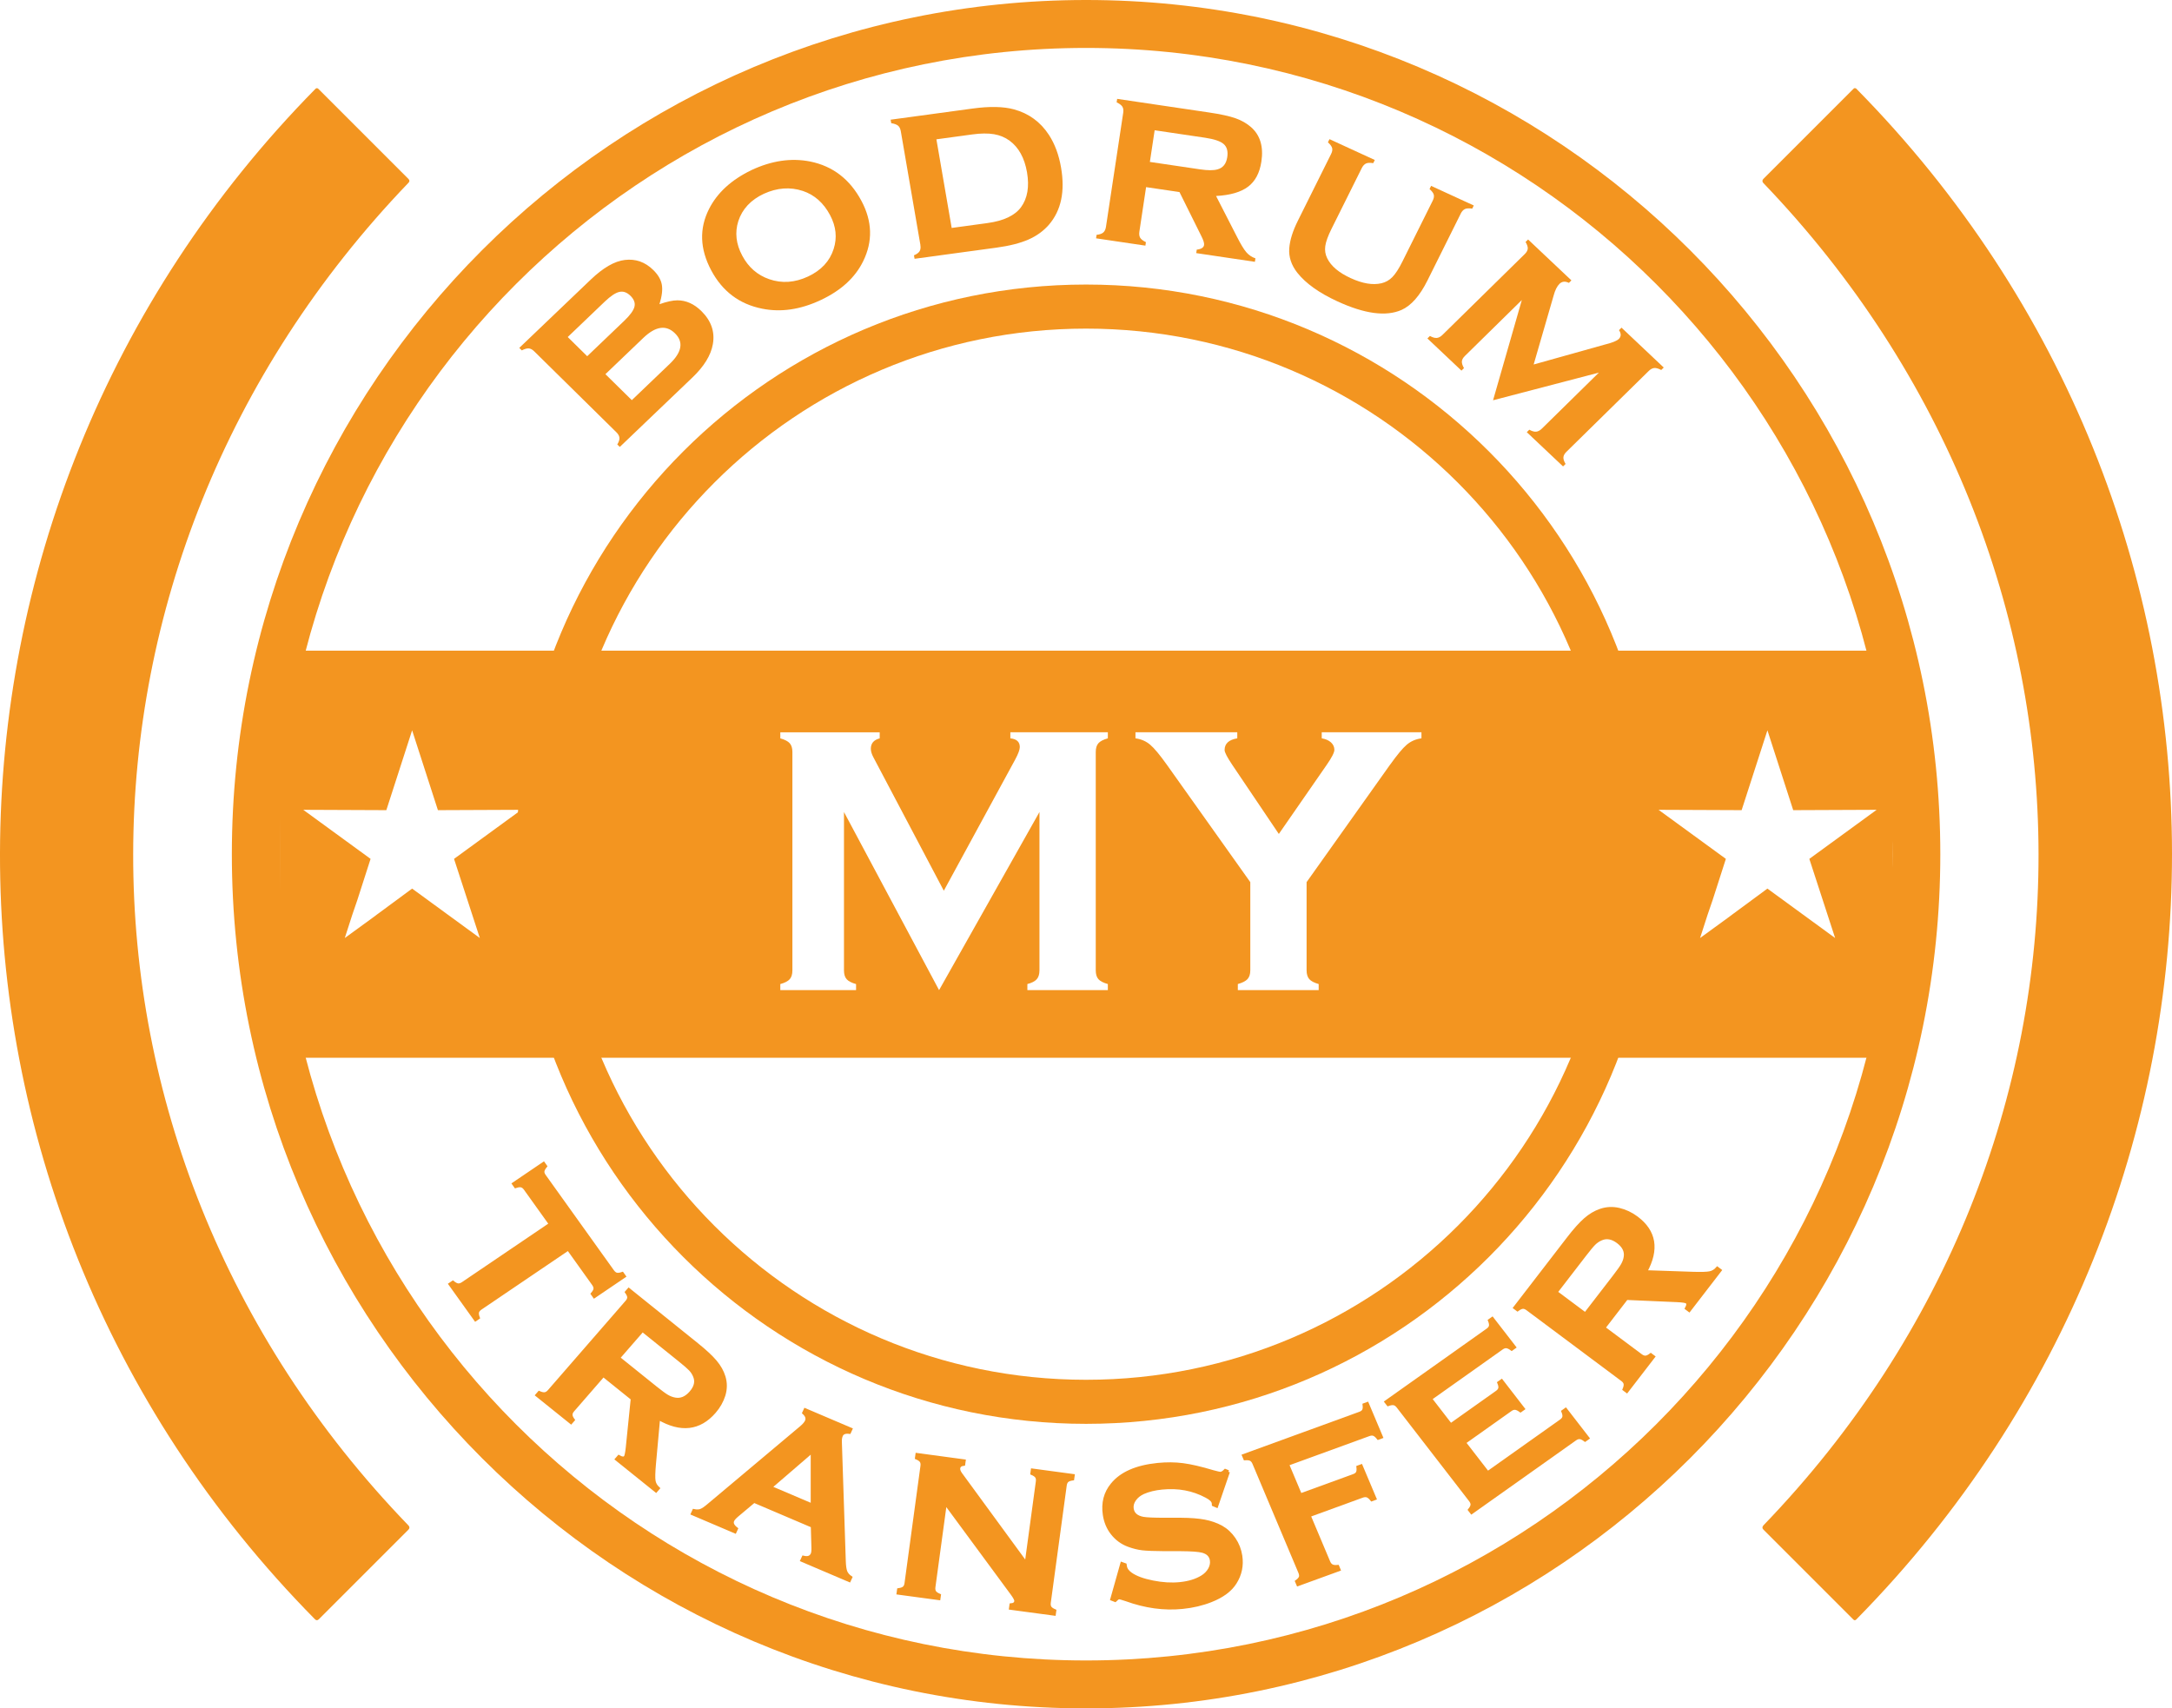
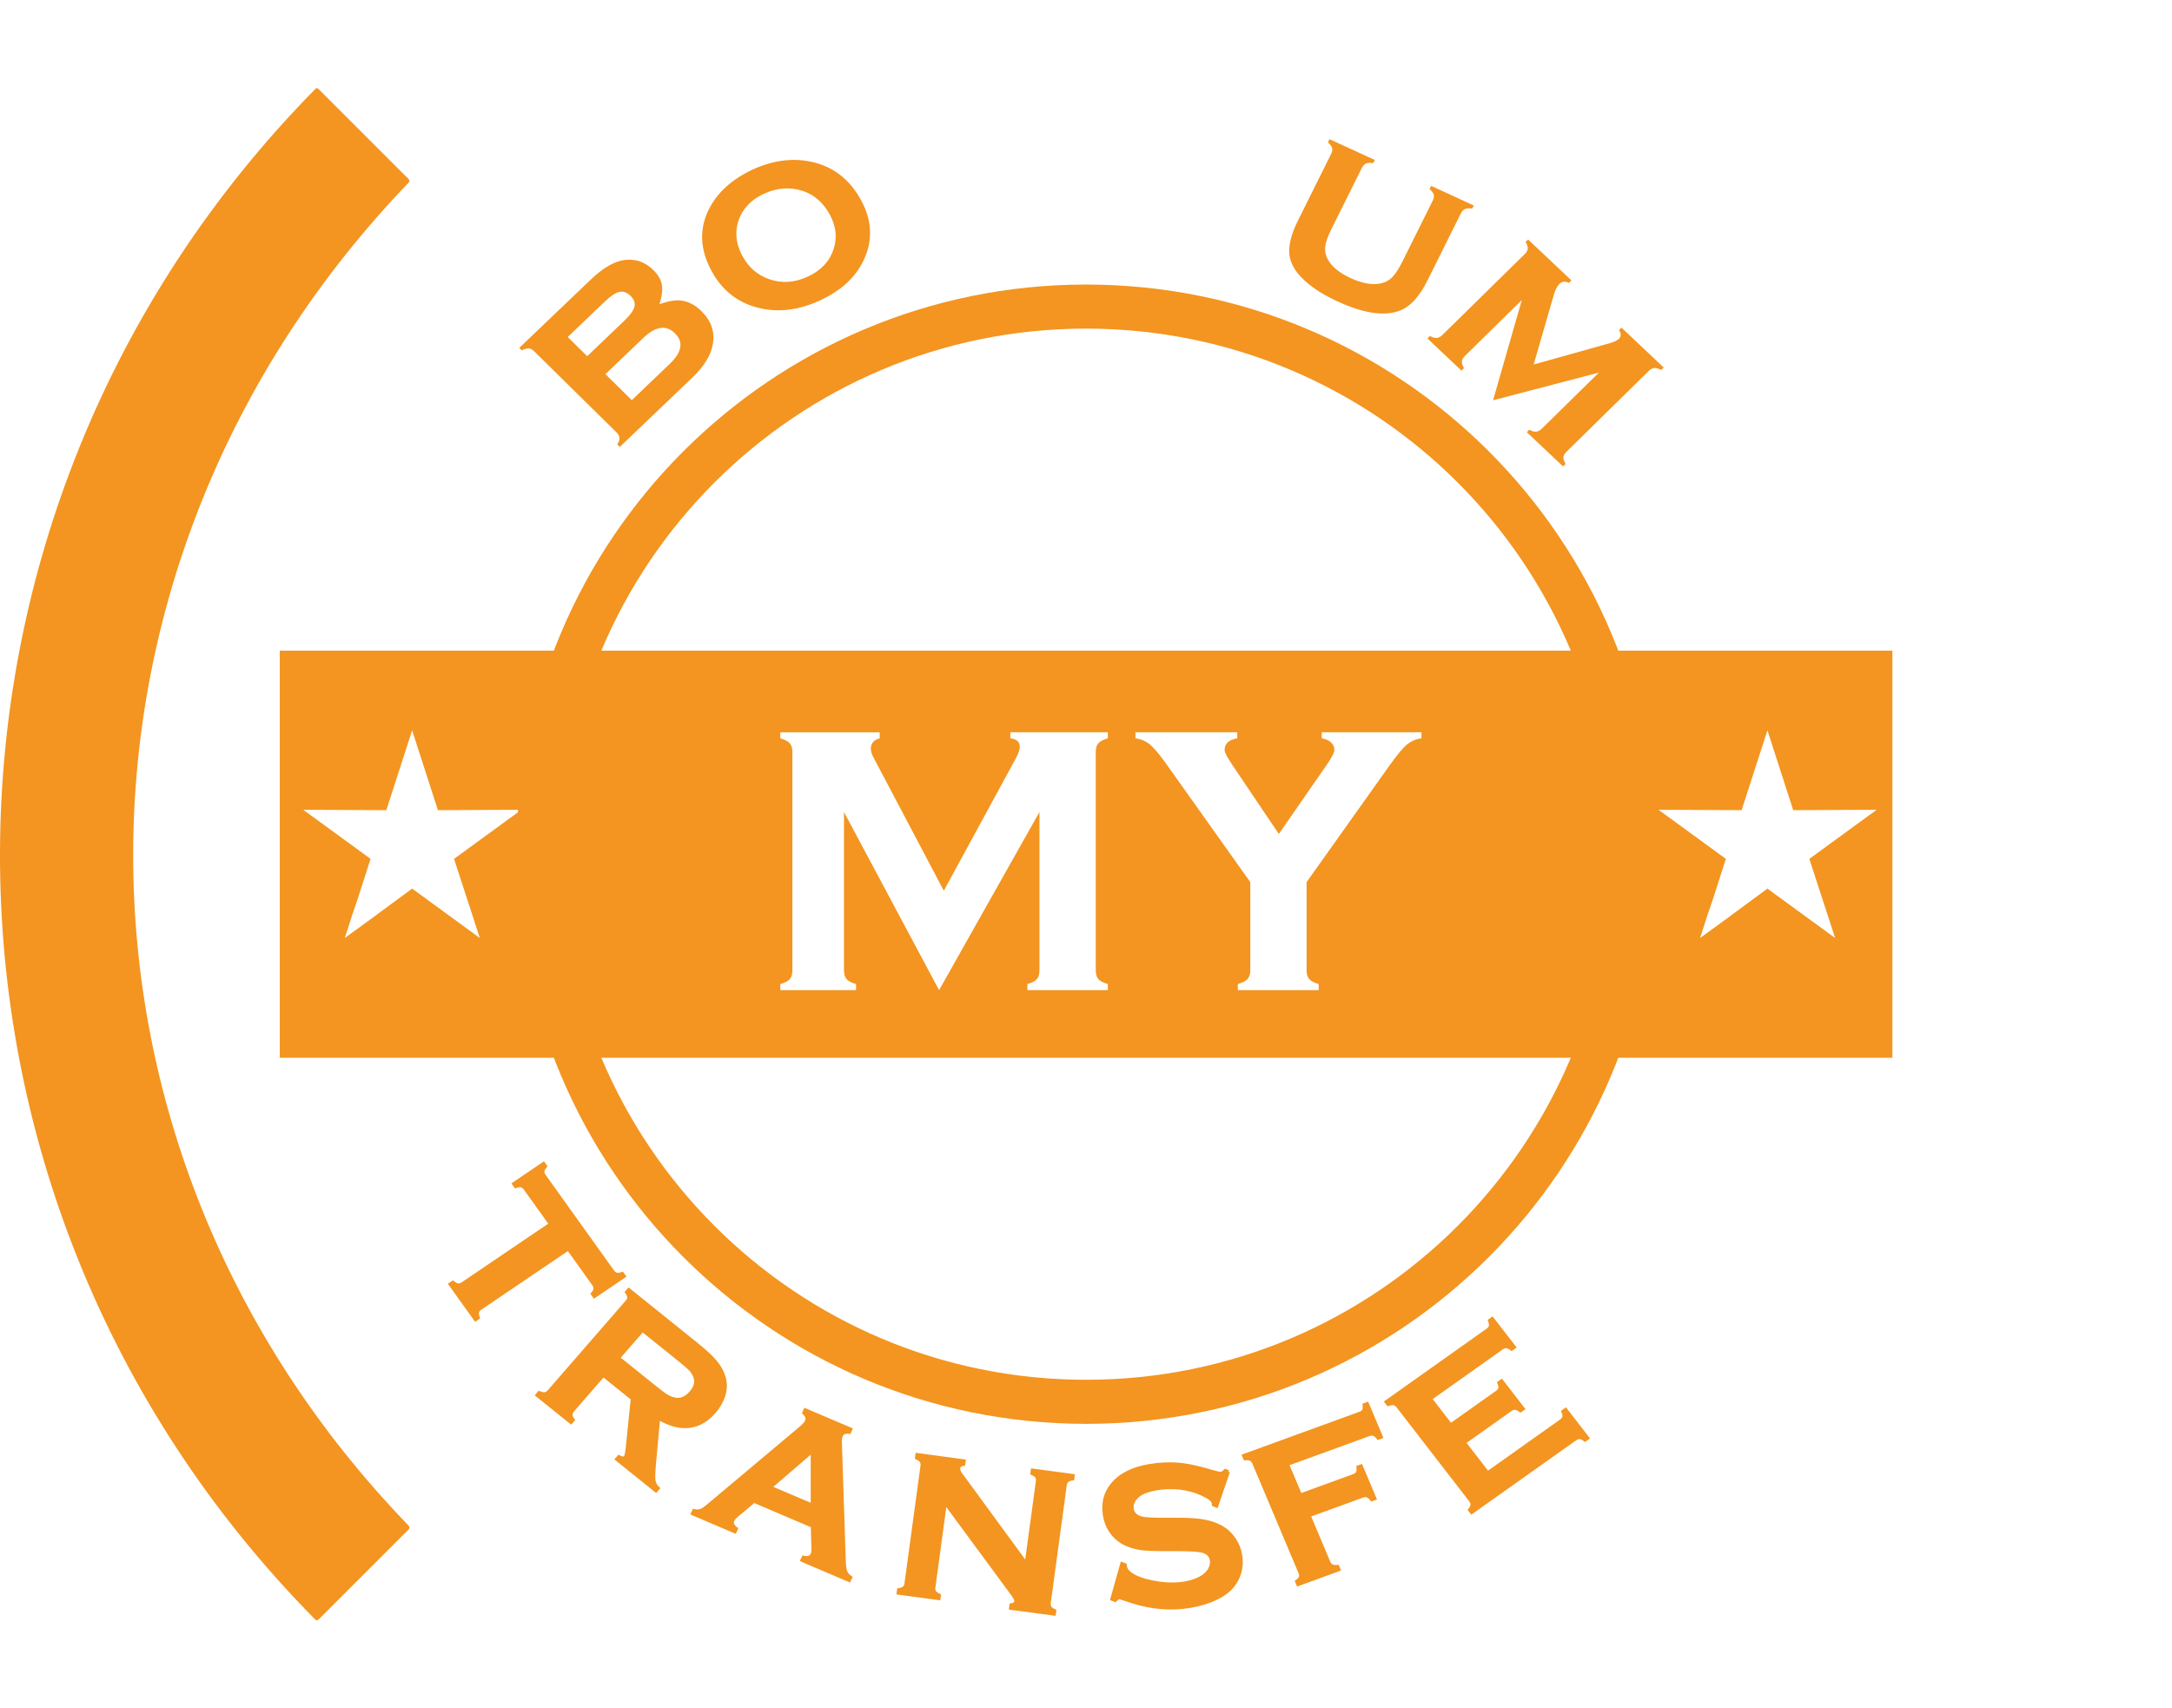
<svg xmlns="http://www.w3.org/2000/svg" id="Layer_1" data-name="Layer 1" viewBox="0 0 673.75 529.96">
  <defs>
    <style>
      .cls-1 {
        stroke: #f39520;
        stroke-miterlimit: 10;
      }

      .cls-1, .cls-2 {
        fill: #f39520;
      }
    </style>
  </defs>
-   <path class="cls-2" d="M601.88,264.98c0,146.35-118.64,264.98-264.98,264.98S71.92,411.33,71.92,264.98,190.56,0,336.9,0s264.98,118.64,264.98,264.98ZM336.9,14.87c-138.13,0-250.11,111.98-250.11,250.11s111.98,250.11,250.11,250.11,250.11-111.98,250.11-250.11S475.04,14.87,336.9,14.87Z" />
  <path class="cls-2" d="M513.61,264.98c0,97.59-79.12,176.71-176.71,176.71s-176.71-79.12-176.71-176.71,79.12-176.71,176.71-176.71,176.71,79.12,176.71,176.71ZM336.9,101.94c-90.05,0-163.04,73-163.04,163.04s73,163.04,163.04,163.04,163.04-73,163.04-163.04-73-163.04-163.04-163.04Z" />
-   <path class="cls-2" d="M575,27.49c.2-.2.5-.2.8,0,130.5,132.4,130.7,342.2,0,474.9-.3.3-.6.3-.9,0l-27.9-27.9c-.4-.4-.4-.8,0-1.3,114.1-118.3,113.5-298.1,0-416.4-.4-.4-.4-.9,0-1.3l28-28Z" />
  <path class="cls-2" d="M97.7,502.31c-130.9-132.6-129.7-342.9.2-474.8.2-.2.6-.2.8,0h0l28,28c.4.4.4.8,0,1.2-113.5,118.2-114.2,298.3,0,416.5.4.4.4.9,0,1.3l-27.8,27.8c-.4.4-.8.4-1.2,0Z" />
  <g>
    <path class="cls-1" d="M176.28,387.4l-27.2,18.43c-.54.37-.87.77-.98,1.2-.11.43-.03,1.02.24,1.75l-.84.57-7.87-10.99.84-.57c.62.5,1.15.78,1.61.83.45.05.95-.11,1.49-.47l27.2-18.43-7.83-10.94c-.37-.52-.77-.83-1.21-.94-.44-.11-1.04-.04-1.8.22l-.59-.83,9.28-6.29.59.83c-.5.62-.78,1.15-.83,1.58-.05.43.11.9.48,1.42l21.15,29.55c.38.53.79.86,1.23.97s1.04.04,1.8-.22l.59.83-9.28,6.29-.59-.83c.52-.61.8-1.13.84-1.57.04-.44-.13-.92-.51-1.46l-7.81-10.92Z" />
    <path class="cls-1" d="M187.15,426.62l-9.44,10.86c-.42.48-.62.95-.61,1.4,0,.46.24.99.69,1.6l-.67.77-10.54-8.47.67-.77c.73.32,1.33.44,1.78.37s.89-.34,1.31-.82l24.09-27.71c.43-.49.64-.96.63-1.4,0-.44-.24-.98-.69-1.62l.67-.77,21.12,16.99c2.57,2.07,4.49,3.85,5.75,5.35s2.14,3.06,2.63,4.68c.58,1.88.57,3.79-.02,5.73-.59,1.87-1.56,3.58-2.92,5.15-4.64,5.34-10.42,6-17.33,1.99l-1.3,14.31c-.22,2.51-.26,4.21-.12,5.09.14.89.58,1.67,1.31,2.34l-.67.77-12.2-9.81.67-.77c.95.55,1.62.6,2.01.15.25-.29.47-1.29.65-3.02l1.54-15.13-9.01-7.25ZM191.84,421.23l11.38,9.15c1.68,1.35,2.91,2.26,3.69,2.72.78.46,1.58.77,2.43.93,1.82.35,3.48-.33,4.96-2.04,1.49-1.71,1.89-3.4,1.2-5.06-.32-.8-.77-1.51-1.36-2.13-.59-.62-1.74-1.63-3.46-3l-11.38-9.15-7.46,8.58Z" />
    <path class="cls-1" d="M252,473.4l-18.11-7.72-5.23,4.39c-.72.61-1.19,1.14-1.39,1.58-.39.85,0,1.71,1.14,2.59l-.42.92-13.18-5.62.42-.92c.85.18,1.57.16,2.15-.05.59-.21,1.4-.76,2.44-1.65l28.59-24.01c.91-.76,1.5-1.43,1.76-2.01.41-.88.13-1.76-.82-2.63l.42-.92,14.13,6.02-.42.92c-1.3-.16-2.13.16-2.51.97-.26.56-.36,1.27-.32,2.14l1.21,36.81c.05,1.56.21,2.68.48,3.36.27.68.78,1.27,1.52,1.77l-.42.92-14.67-6.25.43-.92c1.39.34,2.3.02,2.76-.96.19-.4.27-1.08.24-2.04l-.19-6.71ZM251.98,466.94v-16.78s-13.03,11.22-13.03,11.22l13.03,5.55Z" />
    <path class="cls-1" d="M293.22,466.2l-3.55,26.1c-.09.65,0,1.16.24,1.54.25.38.74.72,1.46,1.03l-.14,1-12.61-1.7.14-1.01c.78-.11,1.34-.31,1.68-.61.34-.3.55-.77.64-1.42l4.94-36.35c.09-.63,0-1.13-.24-1.51-.25-.38-.74-.72-1.46-1.03l.14-1.01,14.59,1.97-.14,1c-.93.11-1.45.53-1.55,1.27-.07.5.15,1.1.65,1.79l20.34,27.81,3.46-25.47c.09-.63,0-1.13-.24-1.51-.25-.38-.73-.72-1.46-1.03l.14-1.01,12.61,1.7-.14,1c-.78.11-1.34.31-1.68.61-.34.3-.55.76-.64,1.39l-4.94,36.36c-.09.65,0,1.16.24,1.54.25.38.74.72,1.46,1.03l-.14,1.01-13.53-1.82.14-1.01c.91-.07,1.41-.46,1.5-1.17.06-.42-.36-1.22-1.24-2.41l-20.69-28.08Z" />
    <path class="cls-1" d="M381.02,456.56l-3.64,10.62-.96-.41c-.01-.21-.03-.38-.04-.51-.11-.71-.83-1.42-2.17-2.11-4.14-2.22-8.73-3.08-13.78-2.57-2.23.22-4.16.7-5.78,1.41-1.18.54-2.09,1.27-2.73,2.19-.64.91-.89,1.86-.75,2.85.24,1.61,1.38,2.61,3.43,3,1.05.19,3.27.29,6.65.29h5.03c2.99.02,5.44.21,7.34.57,1.9.36,3.63.96,5.19,1.8,1.58.88,2.92,2.12,4,3.71,1.08,1.59,1.76,3.34,2.05,5.24.45,3.02-.13,5.79-1.74,8.33-1.45,2.31-3.96,4.17-7.53,5.57-2.66,1.05-5.58,1.74-8.76,2.06-5.71.58-11.54-.22-17.5-2.38-1.26-.43-2.01-.63-2.24-.6-.27.03-.67.3-1.19.82l-.99-.38,3.1-11,.98.35c.03.19.05.33.06.41.14.94.72,1.77,1.75,2.47,1.55,1.08,3.82,1.91,6.82,2.5,2.99.59,5.77.76,8.34.5,2.8-.28,5.12-.99,6.96-2.13,1.02-.63,1.79-1.42,2.31-2.35.52-.93.71-1.87.57-2.81-.21-1.42-1.13-2.36-2.76-2.81-1.14-.31-3.36-.48-6.68-.5h-4.94c-3.31-.02-5.67-.11-7.06-.27-1.39-.17-2.81-.52-4.26-1.06-2.06-.75-3.77-2.01-5.15-3.79-1.24-1.6-2.03-3.5-2.36-5.7-.54-3.63.26-6.75,2.42-9.37,2.82-3.46,7.51-5.51,14.08-6.18,2.76-.28,5.37-.26,7.83.06s5.58,1.04,9.37,2.18c1.29.36,2.08.53,2.35.5.44-.04.92-.34,1.44-.88l.95.38Z" />
    <path class="cls-1" d="M406.06,470.11l6.07,14.41c.25.6.59,1.02,1.02,1.23.42.22,1.02.29,1.79.21l.39.94-12.7,4.62-.4-.94c.63-.45,1.02-.89,1.17-1.3.15-.41.09-.92-.16-1.53l-14.25-33.82c-.25-.6-.59-1.01-1-1.22-.41-.21-1.01-.28-1.81-.22l-.4-.94,36.03-13.12c.6-.22,1-.52,1.2-.9.2-.38.26-.97.16-1.75l.95-.35,4.36,10.34-.95.35c-.5-.64-.97-1.04-1.4-1.19-.43-.15-.95-.12-1.54.1l-25.23,9.19,4.02,9.55,16.49-6c.62-.22,1.03-.53,1.23-.93.2-.39.25-.97.16-1.74l.95-.35,4.26,10.1-.95.35c-.49-.62-.96-1.01-1.39-1.17-.44-.16-.96-.13-1.58.09l-16.49,6.01Z" />
    <path class="cls-1" d="M454.21,447.49l7.27,9.4,22.73-16.12c.52-.37.82-.76.92-1.2.09-.43,0-1.01-.3-1.73l.83-.59,6.86,8.87-.83.59c-.64-.48-1.19-.74-1.64-.78-.46-.04-.95.12-1.46.49l-32.1,22.76-.62-.8c.49-.61.75-1.13.79-1.57.03-.44-.15-.92-.55-1.44l-22.44-29.03c-.4-.52-.83-.83-1.28-.92-.45-.1-1.05,0-1.8.26l-.62-.8,31.48-22.32c.52-.37.82-.77.91-1.2.09-.43,0-1.01-.29-1.73l.83-.59,6.86,8.87-.83.59c-.63-.47-1.18-.73-1.64-.77-.46-.04-.95.12-1.47.49l-22.11,15.68,6.29,8.14,14.34-10.17c.52-.37.82-.77.92-1.2s0-1.01-.3-1.73l.83-.59,6.7,8.67-.83.59c-.63-.46-1.17-.72-1.63-.77-.46-.05-.96.11-1.47.48l-14.34,10.17Z" />
-     <path class="cls-1" d="M497.48,411.91l11.52,8.6c.51.38,1,.55,1.46.52.47-.03,1-.29,1.61-.76l.81.61-8.25,10.71-.81-.61c.3-.73.4-1.31.31-1.75-.09-.44-.39-.85-.9-1.23l-29.4-21.95c-.53-.39-1.01-.57-1.47-.54-.45.03-1,.29-1.63.76l-.81-.61,16.54-21.47c2.01-2.62,3.77-4.58,5.25-5.88,1.49-1.31,3.05-2.24,4.69-2.81,1.9-.67,3.86-.76,5.87-.29,1.94.47,3.73,1.32,5.4,2.56,5.66,4.23,6.58,9.81,2.76,16.75l14.72.5c2.58.08,4.33.03,5.23-.16.9-.18,1.68-.65,2.34-1.4l.81.61-9.55,12.4-.81-.61c.52-.95.55-1.61.07-1.96-.31-.23-1.35-.39-3.12-.47l-15.58-.68-7.06,9.16ZM491.76,407.64l8.91-11.56c1.32-1.71,2.2-2.95,2.64-3.73.44-.78.73-1.58.86-2.41.29-1.79-.48-3.37-2.29-4.72-1.81-1.36-3.56-1.65-5.24-.9-.8.35-1.51.83-2.13,1.44s-1.6,1.79-2.94,3.53l-8.91,11.56,9.11,6.8Z" />
  </g>
  <g>
    <path class="cls-2" d="M204.56,94.37c2.27-.8,4.12-1.2,5.56-1.21,2.71,0,5.2,1.12,7.46,3.35,3.04,3,4.23,6.43,3.54,10.28-.6,3.42-2.72,6.87-6.36,10.34l-22.5,21.51-.78-.77c.49-.79.72-1.48.67-2.05s-.35-1.14-.93-1.71l-25.5-25.12c-.58-.57-1.14-.87-1.7-.91-.56-.04-1.28.16-2.16.61l-.78-.77,22.14-21.16c3.88-3.71,7.41-5.75,10.59-6.12,3.37-.41,6.31.63,8.84,3.12,1.49,1.46,2.37,2.98,2.65,4.55.28,1.57.03,3.59-.73,6.05ZM182.15,110.5l11.49-10.99c1.81-1.73,2.86-3.17,3.16-4.34.3-1.17-.11-2.3-1.22-3.4-1.09-1.08-2.24-1.49-3.44-1.22-1.2.26-2.71,1.27-4.54,3.01l-11.49,10.99,6.04,5.95ZM195.99,124.13l11.77-11.26c3.8-3.64,4.34-6.8,1.61-9.48s-5.99-2.21-9.8,1.42l-11.77,11.26,8.19,8.06Z" />
    <path class="cls-2" d="M233.05,52.79c6.3-2.96,12.38-3.85,18.25-2.69,7.03,1.42,12.34,5.5,15.93,12.24,3.37,6.33,3.54,12.56.52,18.7-2.49,5.08-6.88,9.1-13.18,12.05-6.3,2.96-12.36,3.84-18.17,2.66-7.06-1.41-12.32-5.38-15.8-11.92-3.51-6.61-3.73-12.95-.65-19.02,2.55-5.02,6.92-9.03,13.11-12.02ZM236.97,60.09c-4.08,1.92-6.73,4.76-7.95,8.52-1.11,3.51-.71,7.08,1.22,10.69,1.91,3.59,4.69,6.03,8.35,7.3,3.94,1.37,7.97,1.09,12.08-.83,4.08-1.92,6.73-4.77,7.93-8.55,1.12-3.49.75-6.98-1.11-10.48-2.02-3.8-4.84-6.3-8.46-7.51-3.93-1.29-7.95-1-12.06.87Z" />
-     <path class="cls-2" d="M285.51,76.01l-6.08-35.28c-.14-.8-.42-1.38-.85-1.74-.43-.36-1.14-.62-2.12-.78l-.19-1.08,25.43-3.46c5.29-.72,9.57-.63,12.84.26,4.6,1.26,8.21,3.9,10.83,7.91,1.83,2.8,3.09,6.19,3.77,10.17,1.27,7.37.03,13.26-3.73,17.66-1.7,1.97-3.83,3.51-6.39,4.64-2.57,1.12-5.86,1.96-9.89,2.51l-25.43,3.46-.19-1.08c.86-.35,1.44-.77,1.74-1.26.3-.49.38-1.13.24-1.93ZM295.21,70.71l11.07-1.51c5.08-.69,8.57-2.35,10.47-4.97,1.98-2.74,2.59-6.33,1.83-10.77-.77-4.44-2.56-7.71-5.37-9.79-1.4-1.04-3.02-1.72-4.87-2.04-1.85-.31-4.12-.29-6.8.08l-11.07,1.51,4.74,27.5Z" />
-     <path class="cls-2" d="M355.51,58.07l-2.08,13.79c-.12.8-.03,1.43.26,1.91.3.48.89.93,1.77,1.35l-.16,1.08-15.3-2.27.16-1.08c.94-.1,1.62-.34,2.07-.72.44-.38.72-.97.84-1.77l5.35-35.38c.12-.8.03-1.43-.27-1.9-.3-.47-.89-.91-1.77-1.33l.16-1.08,28.36,4.2c3.68.54,6.46,1.15,8.34,1.81,1.88.66,3.5,1.59,4.87,2.79,2.81,2.5,3.87,6.05,3.17,10.66-.53,3.5-1.9,6.1-4.12,7.78-2.22,1.68-5.53,2.65-9.94,2.89l6.47,12.62c1.18,2.33,2.15,3.94,2.92,4.83.77.89,1.71,1.52,2.82,1.89l-.16,1.08-18.2-2.7.16-1.08c1.4-.16,2.15-.64,2.27-1.44.09-.57-.2-1.49-.85-2.77l-6.78-13.65-10.37-1.53ZM356.69,50.23l15.61,2.31c2.37.35,4.16.35,5.37,0,1.7-.46,2.71-1.72,3.02-3.78.28-1.83-.09-3.18-1.1-4.07-1.01-.89-2.95-1.54-5.81-1.97l-15.61-2.31-1.48,9.81Z" />
    <path class="cls-2" d="M453.12,66.27l-10.33,20.75c-2.36,4.73-5.03,7.77-8.03,9.12-4.81,2.12-11.43,1.24-19.88-2.65-5.66-2.6-9.8-5.55-12.43-8.85-1.89-2.39-2.73-4.94-2.52-7.65.19-2.49,1.07-5.31,2.64-8.46l10.33-20.75c.36-.72.47-1.35.32-1.87-.15-.53-.58-1.11-1.3-1.76l.49-.98,14.05,6.46-.49.98c-.98-.16-1.73-.13-2.24.11s-.96.71-1.32,1.44l-9.39,18.86c-1.09,2.19-1.73,3.96-1.92,5.31s.01,2.61.61,3.81c1.18,2.41,3.61,4.46,7.28,6.14,3.67,1.69,6.85,2.22,9.54,1.59,1.32-.31,2.46-.96,3.42-1.96s1.99-2.58,3.08-4.78l9.39-18.86c.36-.72.47-1.34.34-1.86-.13-.52-.58-1.11-1.32-1.77l.49-.98,13.24,6.09-.49.98c-.97-.16-1.71-.12-2.24.11-.52.23-.96.71-1.33,1.43Z" />
    <path class="cls-2" d="M463.13,124.21l8.94-31.14-17.67,17.36c-.58.57-.88,1.12-.93,1.68-.04.55.18,1.25.65,2.09l-.78.77-10.56-9.98.78-.77c.83.46,1.54.67,2.13.61.59-.05,1.17-.36,1.75-.93l25.54-25.09c.58-.57.88-1.12.93-1.68.04-.55-.19-1.24-.68-2.07l.78-.77,13.44,12.69-.78.77c-1.17-.57-2.14-.47-2.92.3-.76.75-1.37,1.97-1.82,3.65l-6.19,21.37,21.92-6.14c2.38-.58,3.87-1.18,4.49-1.78.76-.75.78-1.66.06-2.74l.78-.77,13.1,12.37-.78.77c-.87-.46-1.59-.67-2.16-.62-.57.05-1.15.36-1.72.92l-25.52,25.07c-.58.57-.89,1.13-.94,1.69-.05.56.17,1.25.67,2.08l-.78.77-11.25-10.62.78-.77c.83.46,1.54.67,2.13.61s1.17-.36,1.75-.93l17.7-17.39-32.83,8.58Z" />
  </g>
  <path class="cls-2" d="M587.02,328.12H86.79v-126.28h500.23v126.28ZM322.44,251.89v49.1c0,1.21-.28,2.14-.85,2.78-.57.64-1.53,1.14-2.9,1.49v1.88h24.96v-1.88c-1.41-.39-2.38-.9-2.93-1.52-.55-.62-.82-1.54-.82-2.75v-67.73c0-1.17.27-2.07.82-2.7.55-.62,1.52-1.13,2.93-1.52v-1.88h-30.24v1.88c1.95.2,2.93,1.09,2.93,2.7,0,.82-.49,2.13-1.46,3.93l-22.11,40.64-21.82-41.34c-.55-1.02-.82-1.91-.82-2.7,0-1.68.92-2.75,2.75-3.22v-1.88h-30.83v1.88c1.41.39,2.38.9,2.93,1.52.55.63.82,1.52.82,2.7v67.73c0,1.21-.27,2.13-.82,2.75-.55.62-1.52,1.13-2.93,1.52v1.88h23.5v-1.88c-1.41-.39-2.38-.9-2.93-1.52-.55-.62-.82-1.54-.82-2.75v-49.1l29.5,55.25,31.14-55.25ZM431.15,237.29c2.23-3.12,3.97-5.22,5.24-6.29,1.27-1.07,2.78-1.73,4.54-1.96v-1.88h-30.93v1.88c1.21.2,2.17.62,2.87,1.26.7.64,1.05,1.42,1.05,2.31,0,.82-.8,2.38-2.4,4.69l-14.83,21.4-14.42-21.4c-1.6-2.38-2.4-3.92-2.4-4.63,0-1.99,1.31-3.2,3.93-3.63v-1.88h-31.58v1.88c1.76.23,3.27.89,4.54,1.96,1.27,1.07,3.02,3.17,5.24,6.29l25.84,36.36v27.33c0,1.21-.29,2.13-.88,2.76s-1.58,1.13-2.99,1.52v1.88h25.08v-1.88c-1.38-.39-2.36-.9-2.91-1.52s-.84-1.54-.84-2.76v-27.33l25.84-36.36ZM117.29,283.43l10.55-7.78,21,15.33-8-24.55,20.88-15.22-25.88.11-8-24.77-8,24.77-25.77-.11,20.88,15.22-4.11,12.78-1.56,4.55-2.33,7.22,8.55-6.22,1.78-1.33ZM537.7,283.43l10.55-7.78,21,15.33-8-24.55,20.88-15.22-25.88.11-8-24.77-8,24.77-25.77-.11,20.88,15.22-4.11,12.78-1.56,4.55-2.33,7.22,8.55-6.22,1.78-1.33Z" />
</svg>